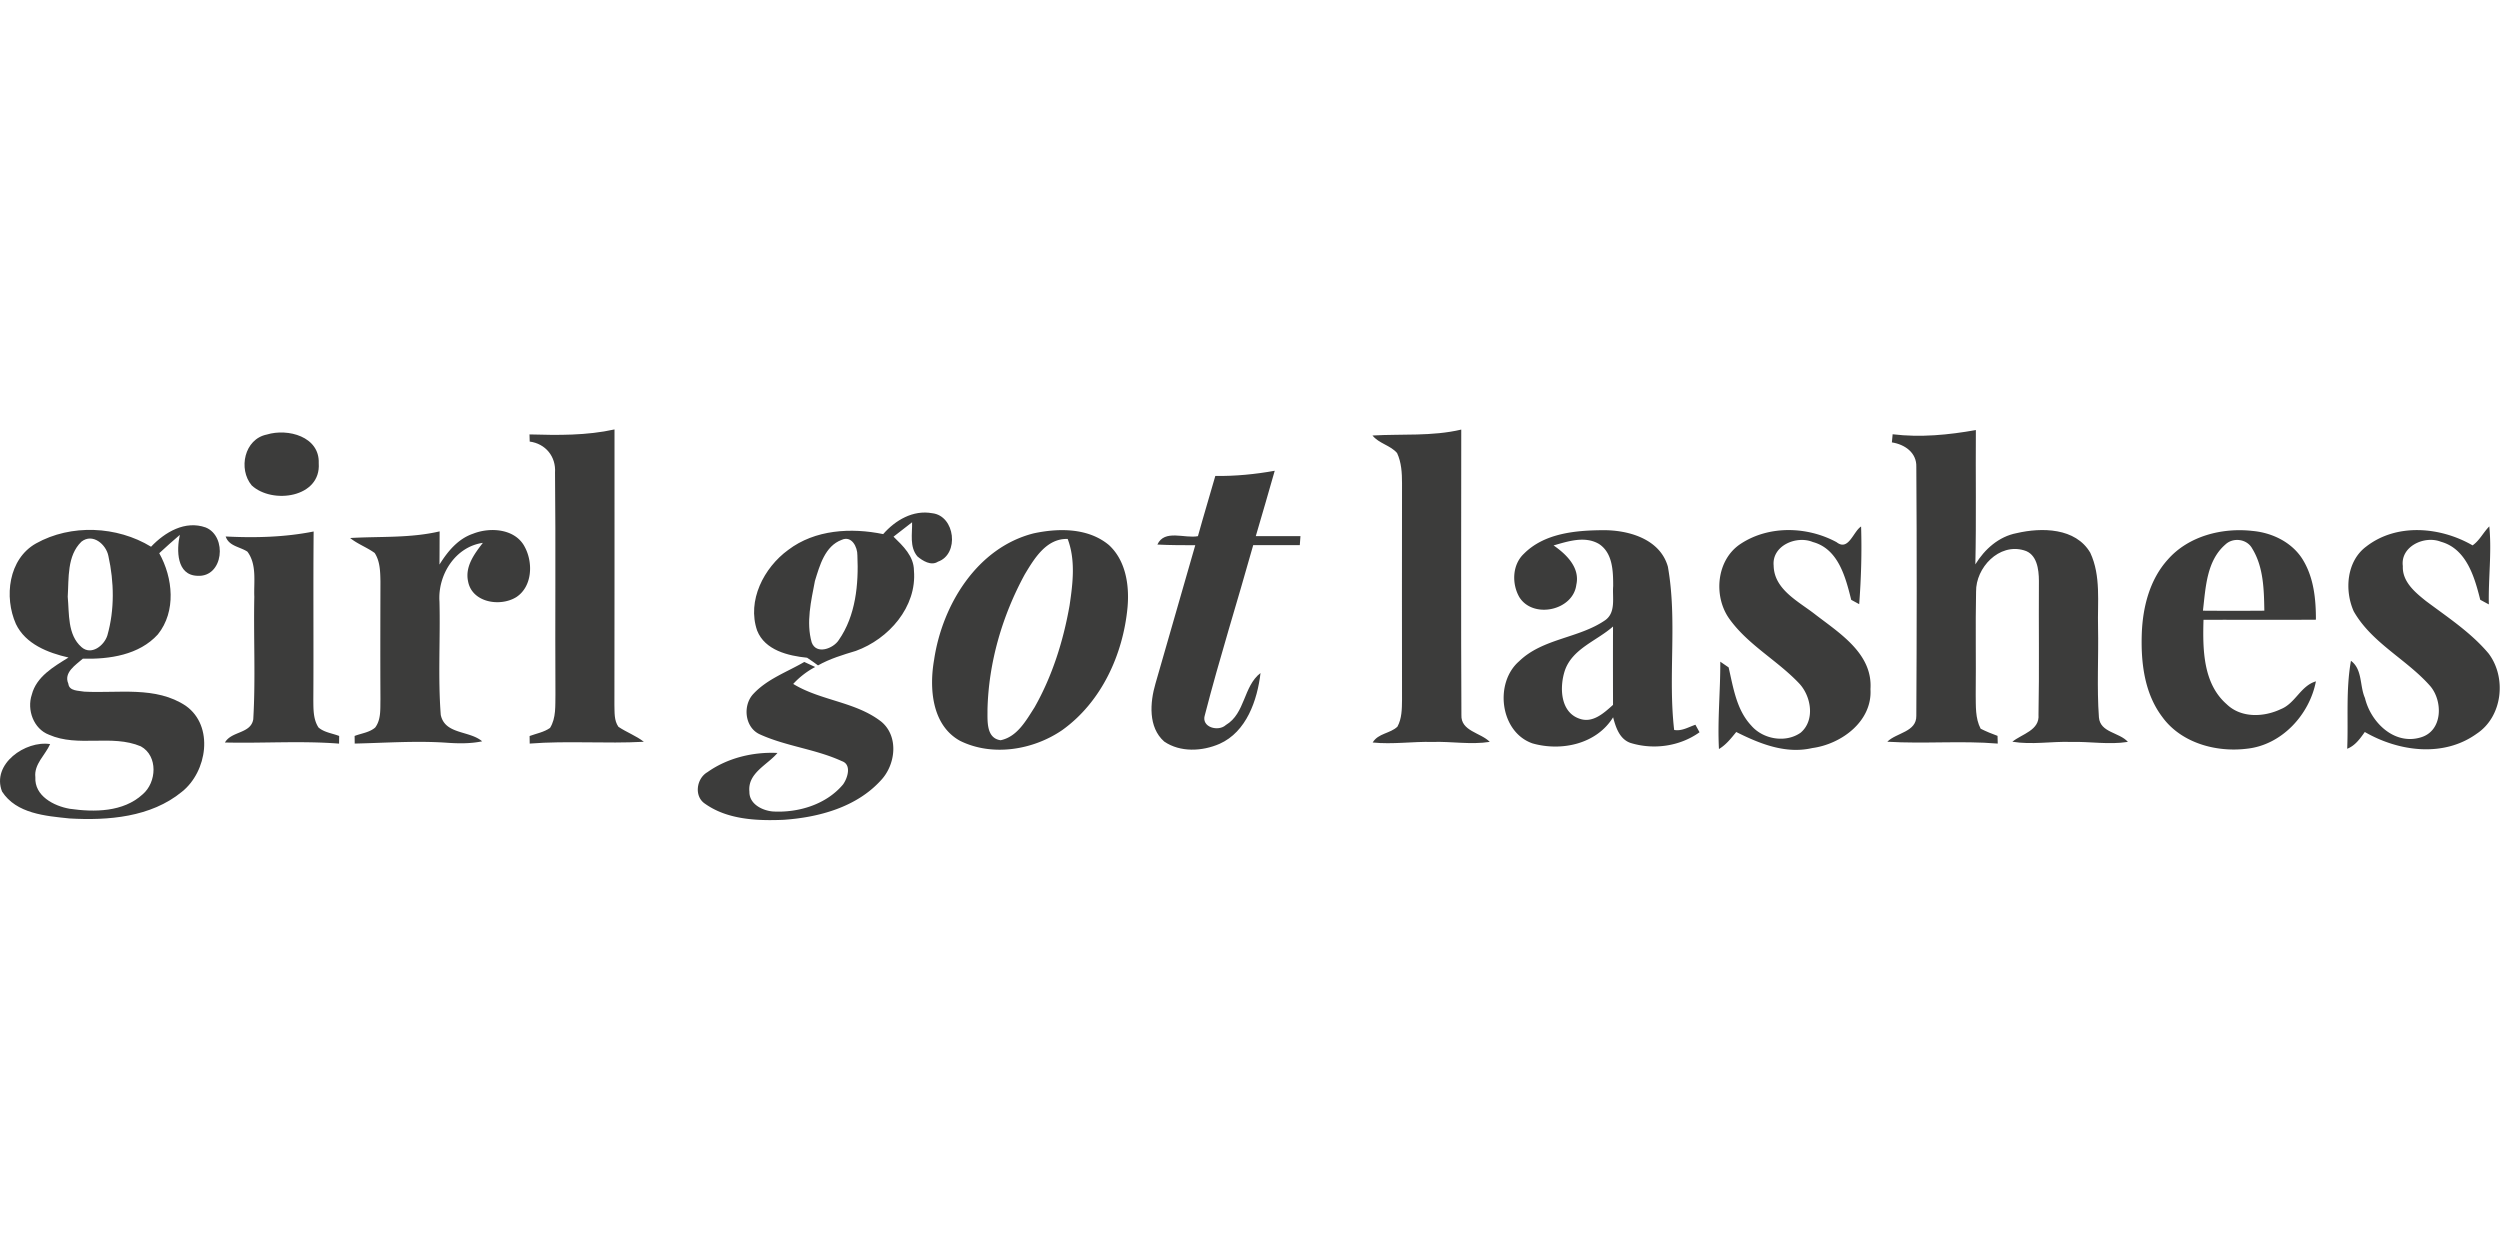
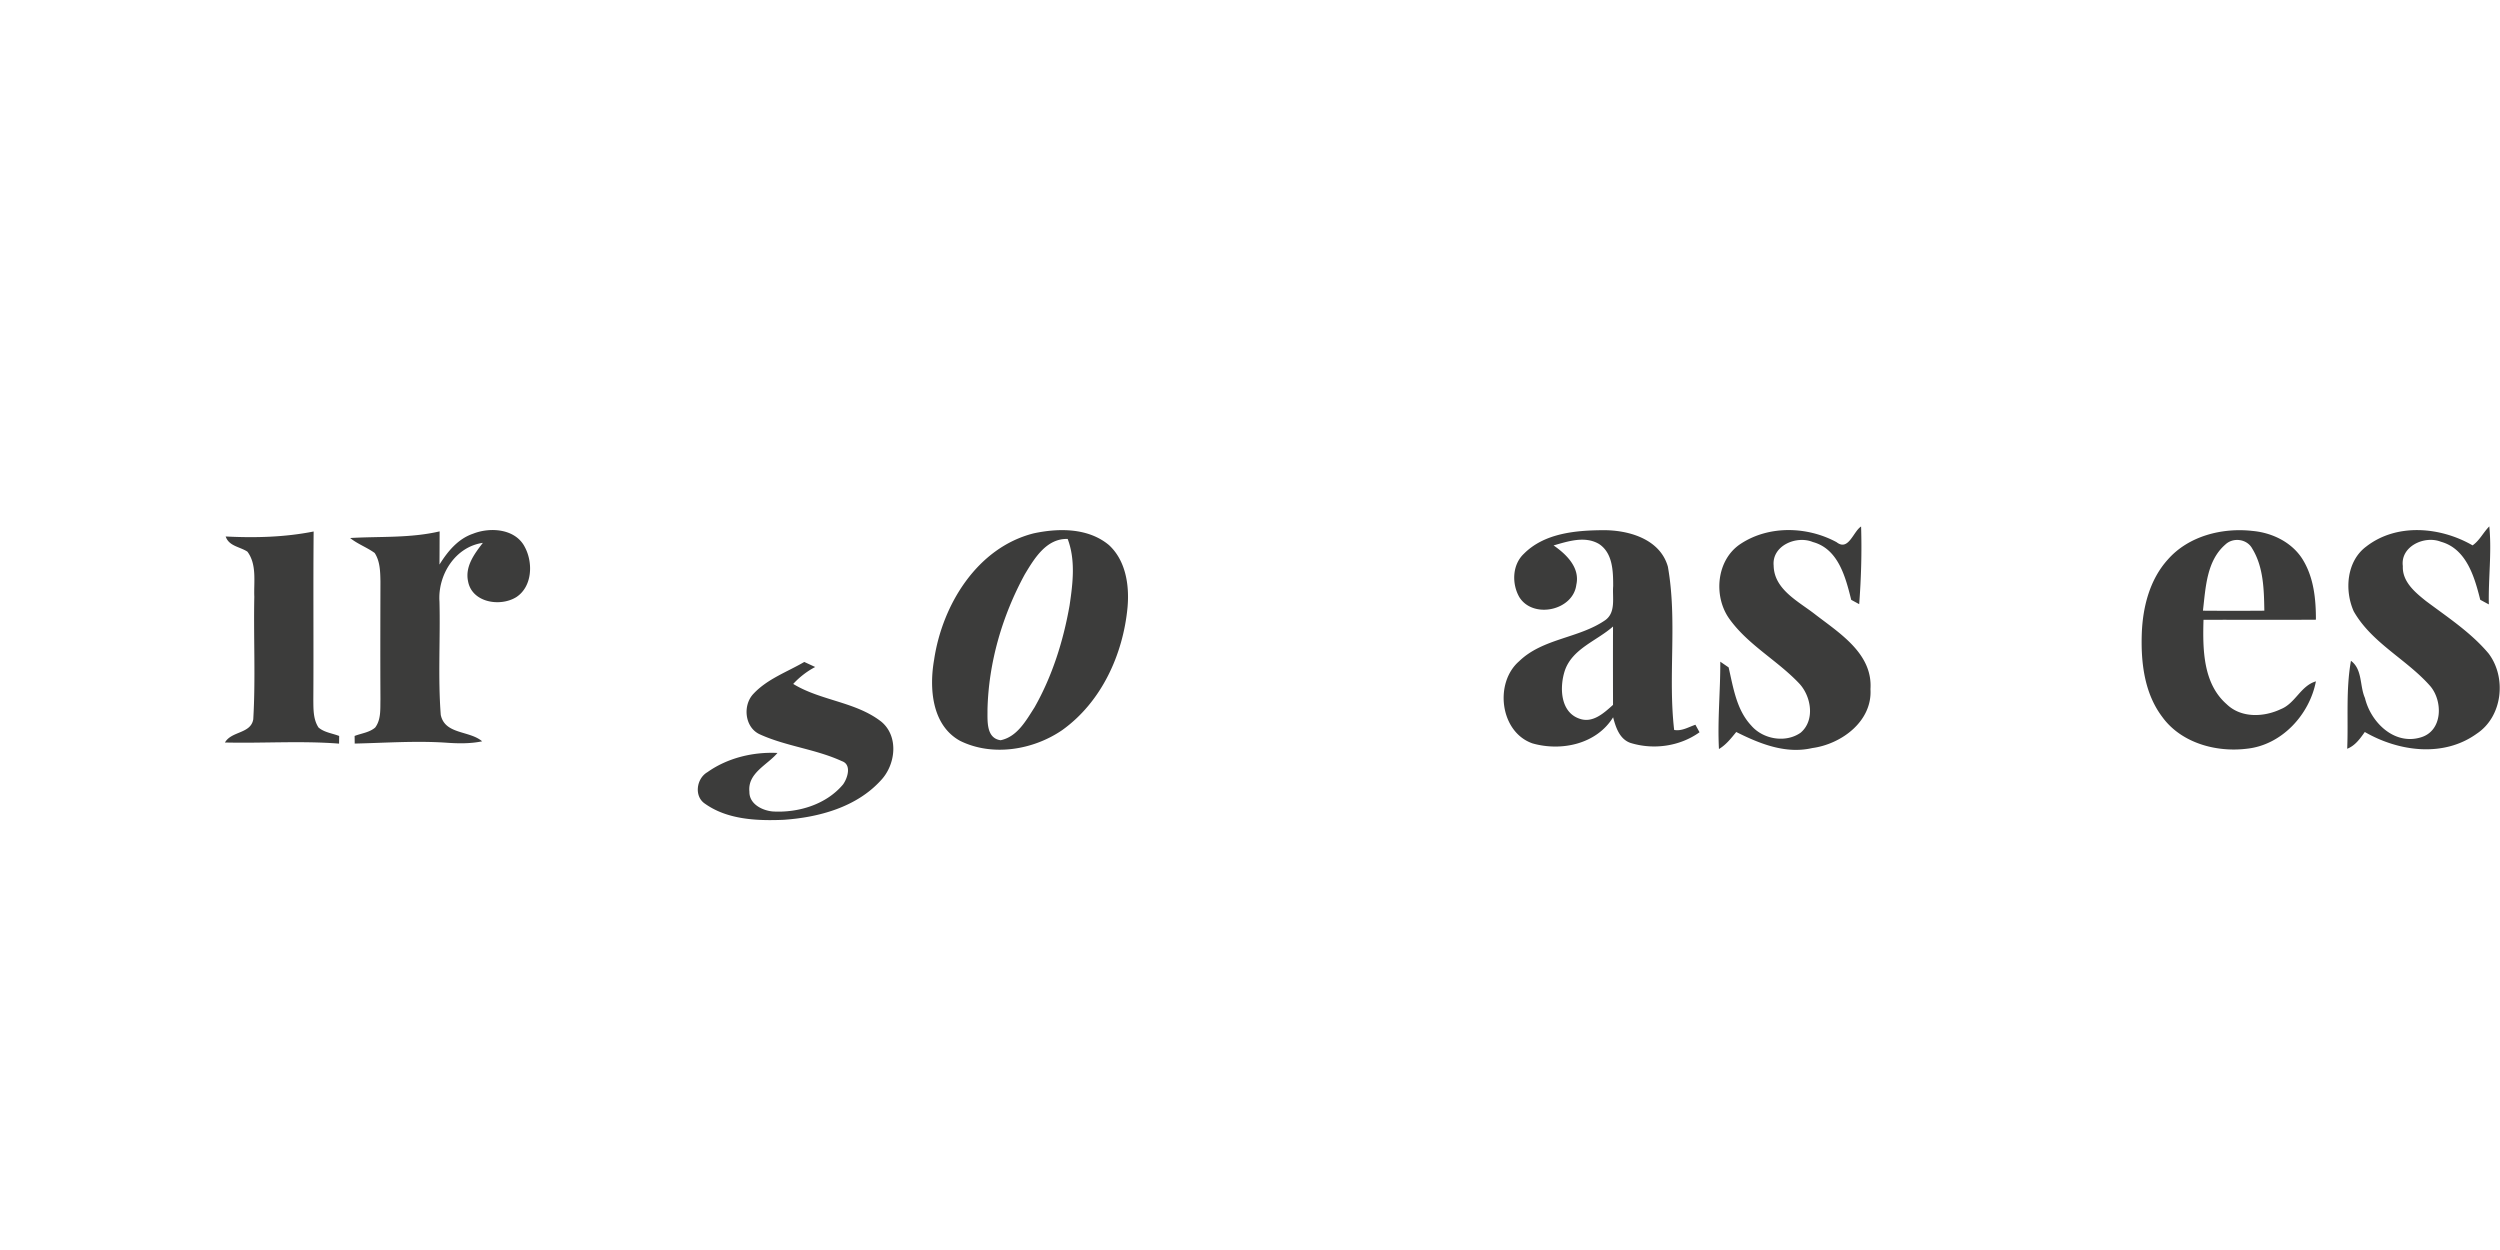
<svg xmlns="http://www.w3.org/2000/svg" viewBox="0 -83.438 485.75 242.875">
  <defs>
    <style>.cls-1{fill:#3c3c3b}</style>
  </defs>
-   <path d="M51.86.99c4.06-1.24 10.27.39 10.07 5.58.47 6.69-9.03 8.02-13.03 4.3-2.64-3.17-1.44-9.01 2.96-9.88m51.02-.02c5.52.16 11.1.23 16.52-.97-.01 17.85.02 35.7-.02 53.55.05 1.42-.09 2.99.78 4.23 1.59 1.07 3.42 1.73 4.94 2.91-7.37.4-14.79-.23-22.18.35l-.02-1.47c1.33-.49 2.79-.74 3.97-1.57 1.21-1.95 1-4.34 1.05-6.53-.08-14.36.07-28.72-.08-43.07.21-3.13-1.84-5.63-4.92-6.04 0-.35-.03-1.05-.04-1.39m163.79.21c5.76-.33 11.58.19 17.25-1.15 0 18.48-.07 36.96.03 55.44-.15 3.16 3.74 3.43 5.51 5.24-3.7.58-7.41-.11-11.12.01-3.88-.1-7.76.51-11.63.11 1.07-1.81 3.41-1.73 4.81-3.08.86-1.58.87-3.41.89-5.15q-.03-21.075 0-42.15c0-1.98-.11-4.03-.96-5.86-1.29-1.51-3.5-1.83-4.78-3.41M367.74.94c5.4.66 10.84.13 16.17-.82-.07 8.7.1 17.4-.1 26.1 1.81-2.95 4.54-5.4 8.03-6.07 4.86-1.13 11.45-1.06 14.3 3.81 2.11 4.52 1.38 9.65 1.51 14.47.12 5.84-.25 11.7.17 17.52.25 2.98 3.96 2.88 5.63 4.76-3.67.59-7.36-.09-11.04.01-3.8-.13-7.62.59-11.41-.04 1.89-1.53 5.34-2.21 5.08-5.27.17-8.66.02-17.33.08-25.99-.01-2.22-.37-5.24-2.9-5.93-4.84-1.45-9.38 3.37-9.31 8.04-.14 6.66.01 13.32-.07 19.98.04 2.23-.11 4.61.96 6.64 1.06.53 2.16.99 3.28 1.39l.04 1.5c-7.15-.59-14.33.08-21.46-.36 1.78-1.77 5.71-1.88 5.64-5.06.09-16.11.11-32.22 0-48.33.1-2.78-2.26-4.39-4.75-4.77zm-131.6 8.1c3.87.05 7.73-.32 11.54-1.01-1.21 4.24-2.43 8.47-3.68 12.7h8.68c-.03.44-.1 1.31-.13 1.75h-9.05c-3.08 11.01-6.54 21.93-9.39 33-.79 2.4 2.62 3.31 4.08 1.95 3.79-2.26 3.37-7.51 6.73-10.1-.62 5.28-2.72 11.43-7.96 13.76-3.36 1.47-7.65 1.69-10.76-.45-3.14-2.78-2.76-7.6-1.69-11.26 2.57-8.96 5.17-17.91 7.73-26.88-2.46-.01-4.91 0-7.36-.13 1.39-3.02 5.29-1.13 7.88-1.63 1.08-3.92 2.27-7.81 3.38-11.71Zm-64.54 11.3c2.37-2.7 5.8-4.74 9.53-4.06 4.47.5 5.31 7.96 1.11 9.42-1.32.86-2.96-.16-3.98-1.02-1.58-1.86-.98-4.43-1.04-6.64-1.21.93-2.41 1.87-3.61 2.8 1.85 1.8 3.96 3.79 3.97 6.59.6 7.06-4.92 13.3-11.28 15.6-2.52.76-5.05 1.52-7.36 2.82-.69-.52-1.4-1.01-2.12-1.49-3.68-.37-8.2-1.45-9.71-5.28-2-5.81 1.31-12.22 6.03-15.66 5.22-3.97 12.24-4.36 18.46-3.08m-8.07 1.12c-3.24 1.2-4.27 4.99-5.19 7.98-.74 3.89-1.74 8.03-.63 11.94.89 2.45 4.2 1.21 5.26-.45 3.3-4.73 3.88-10.85 3.62-16.46.03-1.61-1.11-3.91-3.06-3.01M29.35 22.79c2.69-2.83 6.62-5.17 10.62-3.74 4.24 1.73 3.45 9.71-1.61 9.39-4.09-.12-4.06-5.02-3.42-7.95-1.35 1.16-2.69 2.34-4 3.56 2.67 4.78 3.33 11.3-.27 15.78-3.64 4.01-9.43 4.85-14.57 4.71-1.38 1.22-3.79 2.7-2.82 4.87.15 1.47 2.03 1.33 3.09 1.54 6.59.36 13.9-1.14 19.74 2.76 5.53 3.93 4.14 12.81-.77 16.7-6.02 4.95-14.34 5.61-21.82 5.18-4.63-.48-10.35-.92-13.12-5.23-2.1-5.36 4.58-9.96 9.34-9.22-.94 2.14-3.16 3.9-2.87 6.44-.2 3.64 3.61 5.6 6.68 6.13 4.78.68 10.39.66 14.16-2.8 2.74-2.32 3.03-7.46-.34-9.33-5.68-2.4-12.18.24-17.85-2.26-3.01-1.14-4.33-4.85-3.34-7.79.9-3.51 4.26-5.43 7.13-7.21-3.98-.91-8.35-2.6-10.22-6.52C.77 32.58 1.63 25.17 7 22.15c6.8-3.8 15.73-3.39 22.35.64m-13.53-.98C13 24.55 13.39 28.9 13.16 32.5c.31 3.3-.07 7.39 2.67 9.79 1.89 1.69 4.41-.28 5.03-2.26 1.42-4.98 1.32-10.4.2-15.44-.44-2.26-3.06-4.5-5.24-2.78" class="cls-1" />
  <path d="M91.92 20.26c3.36-1.33 8.25-.97 10.06 2.61 1.62 3.03 1.46 7.66-1.66 9.71-3.12 1.94-8.59 1.08-9.37-3.04-.63-2.9 1.22-5.36 2.87-7.5-5.38.76-8.79 6.25-8.43 11.42.18 7.33-.31 14.71.25 22.01.81 3.83 5.57 3.01 8.04 5.13-2.39.5-4.84.43-7.26.25-5.83-.36-11.67.06-17.5.19l-.02-1.48c1.33-.52 2.89-.67 4-1.64 1.17-1.56.97-3.61 1.02-5.45-.04-7.65-.02-15.3 0-22.95-.04-1.87-.06-3.88-1.12-5.51-1.51-1.1-3.31-1.73-4.77-2.91 5.79-.34 11.67.05 17.39-1.29-.01 2.15-.01 4.3-.03 6.45 1.58-2.54 3.6-5.01 6.54-6Zm108.93-.07c4.87-1.04 10.58-1.08 14.61 2.27 3.3 3.03 4 7.86 3.62 12.11-.86 9.16-5.07 18.4-12.69 23.85-5.66 3.88-13.58 5.19-19.86 2.08-5.5-3.04-6-10.23-5.03-15.77 1.59-10.65 8.35-21.76 19.35-24.54m-1.74 7.98c-4.37 8.03-7.03 17.13-7.24 26.28.02 2.14-.3 5.54 2.55 5.94 3.23-.67 4.94-3.82 6.58-6.37 3.47-6.11 5.61-12.93 6.82-19.83.63-4.26 1.19-8.78-.37-12.91-4.13-.13-6.48 3.79-8.34 6.89m96.95-3.98c3.92-3.98 9.93-4.57 15.22-4.61 5.03-.08 11.26 1.65 12.79 7.09 1.86 10.47 0 21.21 1.22 31.72 1.47.28 2.79-.56 4.13-1.01l.8 1.46c-3.85 2.76-8.97 3.46-13.45 2.06-2.1-.75-2.83-3.03-3.34-4.97-3.23 5.22-10.03 6.66-15.64 5.08-6.33-2.17-7.49-11.74-2.63-15.96 4.61-4.48 11.63-4.44 16.77-8.01 2.08-1.53 1.33-4.38 1.51-6.6 0-2.88-.07-6.45-2.78-8.2-2.73-1.59-6-.5-8.8.3 2.48 1.71 5.17 4.31 4.42 7.64-.62 5.02-8.41 6.68-11.07 2.41-1.49-2.59-1.39-6.27.85-8.4m7.96 22.75c-1.02 3.2-.86 8.04 2.92 9.28 2.55.89 4.72-1.13 6.47-2.7-.01-5.08-.02-10.16 0-15.23-3.16 2.81-7.96 4.31-9.39 8.65m34.22-24.73c5.49-3.6 12.93-3.38 18.61-.3 2.31 1.82 3.24-2.09 4.76-3.05.16 5.03.01 10.07-.37 15.09-.39-.21-1.17-.63-1.55-.84-1.09-4.37-2.49-9.89-7.45-11.23-3.19-1.33-7.99.7-7.62 4.58.08 4.69 4.91 6.99 8.13 9.53 4.74 3.64 11.14 7.62 10.68 14.47.39 6.25-5.65 10.69-11.31 11.45-5.19 1.2-10.22-.84-14.77-3.12-1 1.23-1.98 2.49-3.36 3.31-.3-5.65.29-11.31.26-16.97l1.62 1.11c.91 3.93 1.52 8.23 4.39 11.29 2.28 2.68 6.68 3.45 9.6 1.4 2.83-2.39 2.07-7.04-.24-9.53-4.22-4.49-9.92-7.48-13.56-12.53-3.22-4.42-2.58-11.57 2.18-14.66m82.97 3.07c4.01-4.57 10.54-6.22 16.42-5.56 3.9.34 7.85 2.27 9.89 5.73 2.06 3.45 2.47 7.58 2.46 11.52-7.28.05-14.56 0-21.84.02-.16 5.65-.13 12.35 4.49 16.39 2.8 2.73 7.22 2.55 10.55.96 2.81-1.12 3.83-4.52 6.8-5.39-1.25 6.51-6.67 12.39-13.43 13.09-6 .74-12.81-1.14-16.46-6.23-3.46-4.6-4.14-10.6-3.94-16.19.19-5.11 1.54-10.46 5.06-14.34m11.16-2.9c-3.65 3.18-3.81 8.38-4.34 12.84 3.98.03 7.95.03 11.93 0-.07-4.09-.15-8.5-2.36-12.08-1.02-1.88-3.72-2.22-5.23-.76m27.4.37c5.92-4.6 14.43-3.82 20.65-.22 1.37-.95 2.09-2.53 3.25-3.69.5 5.05-.2 10.1-.09 15.16-.42-.22-1.26-.68-1.67-.9-1.1-4.42-2.69-9.92-7.66-11.28-3.18-1.26-7.88.91-7.38 4.73-.14 3.02 2.37 5.1 4.5 6.8 4.22 3.16 8.7 6.09 12.13 10.15 3.57 4.67 2.77 12.29-2.27 15.62-6.46 4.66-15.18 3.47-21.75-.33-.93 1.31-1.87 2.65-3.42 3.26.24-5.69-.28-11.44.73-17.09 2.27 1.68 1.67 4.87 2.72 7.23 1.13 4.71 5.68 9.21 10.84 7.65 4.27-1.24 4.34-6.98 1.88-9.93-4.58-5.23-11.38-8.38-14.9-14.56-1.83-4.1-1.39-9.76 2.44-12.6M43.85 20.8c5.71.29 11.46.15 17.09-.97-.1 10.89.01 21.78-.06 32.67.02 1.83-.04 3.83 1.01 5.42 1.12.96 2.67 1.12 4.01 1.64l-.02 1.49c-7.39-.58-14.78-.04-22.17-.22 1.26-2.24 5.03-1.67 5.5-4.52.46-7.91.04-15.86.2-23.79-.12-2.92.53-6.26-1.34-8.77-1.46-.97-3.59-1.05-4.22-2.95m112.42 24.38c.71.33 1.41.65 2.12.98a15.9 15.9 0 0 0-4.27 3.29c5.36 3.28 12.15 3.44 17.15 7.36 3.42 2.89 2.74 8.39-.14 11.4-4.75 5.2-12.04 7.17-18.85 7.64-5.18.22-10.93-.02-15.29-3.12-2.18-1.43-1.68-4.91.47-6.14 3.88-2.76 8.86-3.96 13.6-3.73-1.98 2.36-5.84 3.9-5.45 7.55-.04 2.36 2.48 3.64 4.54 3.82 4.95.29 10.4-1.35 13.66-5.26.89-1.24 1.71-3.86-.24-4.52-5.08-2.34-10.82-2.88-15.9-5.19-2.99-1.32-3.42-5.67-1.26-7.91 2.7-2.88 6.52-4.22 9.86-6.17" class="cls-1" />
</svg>